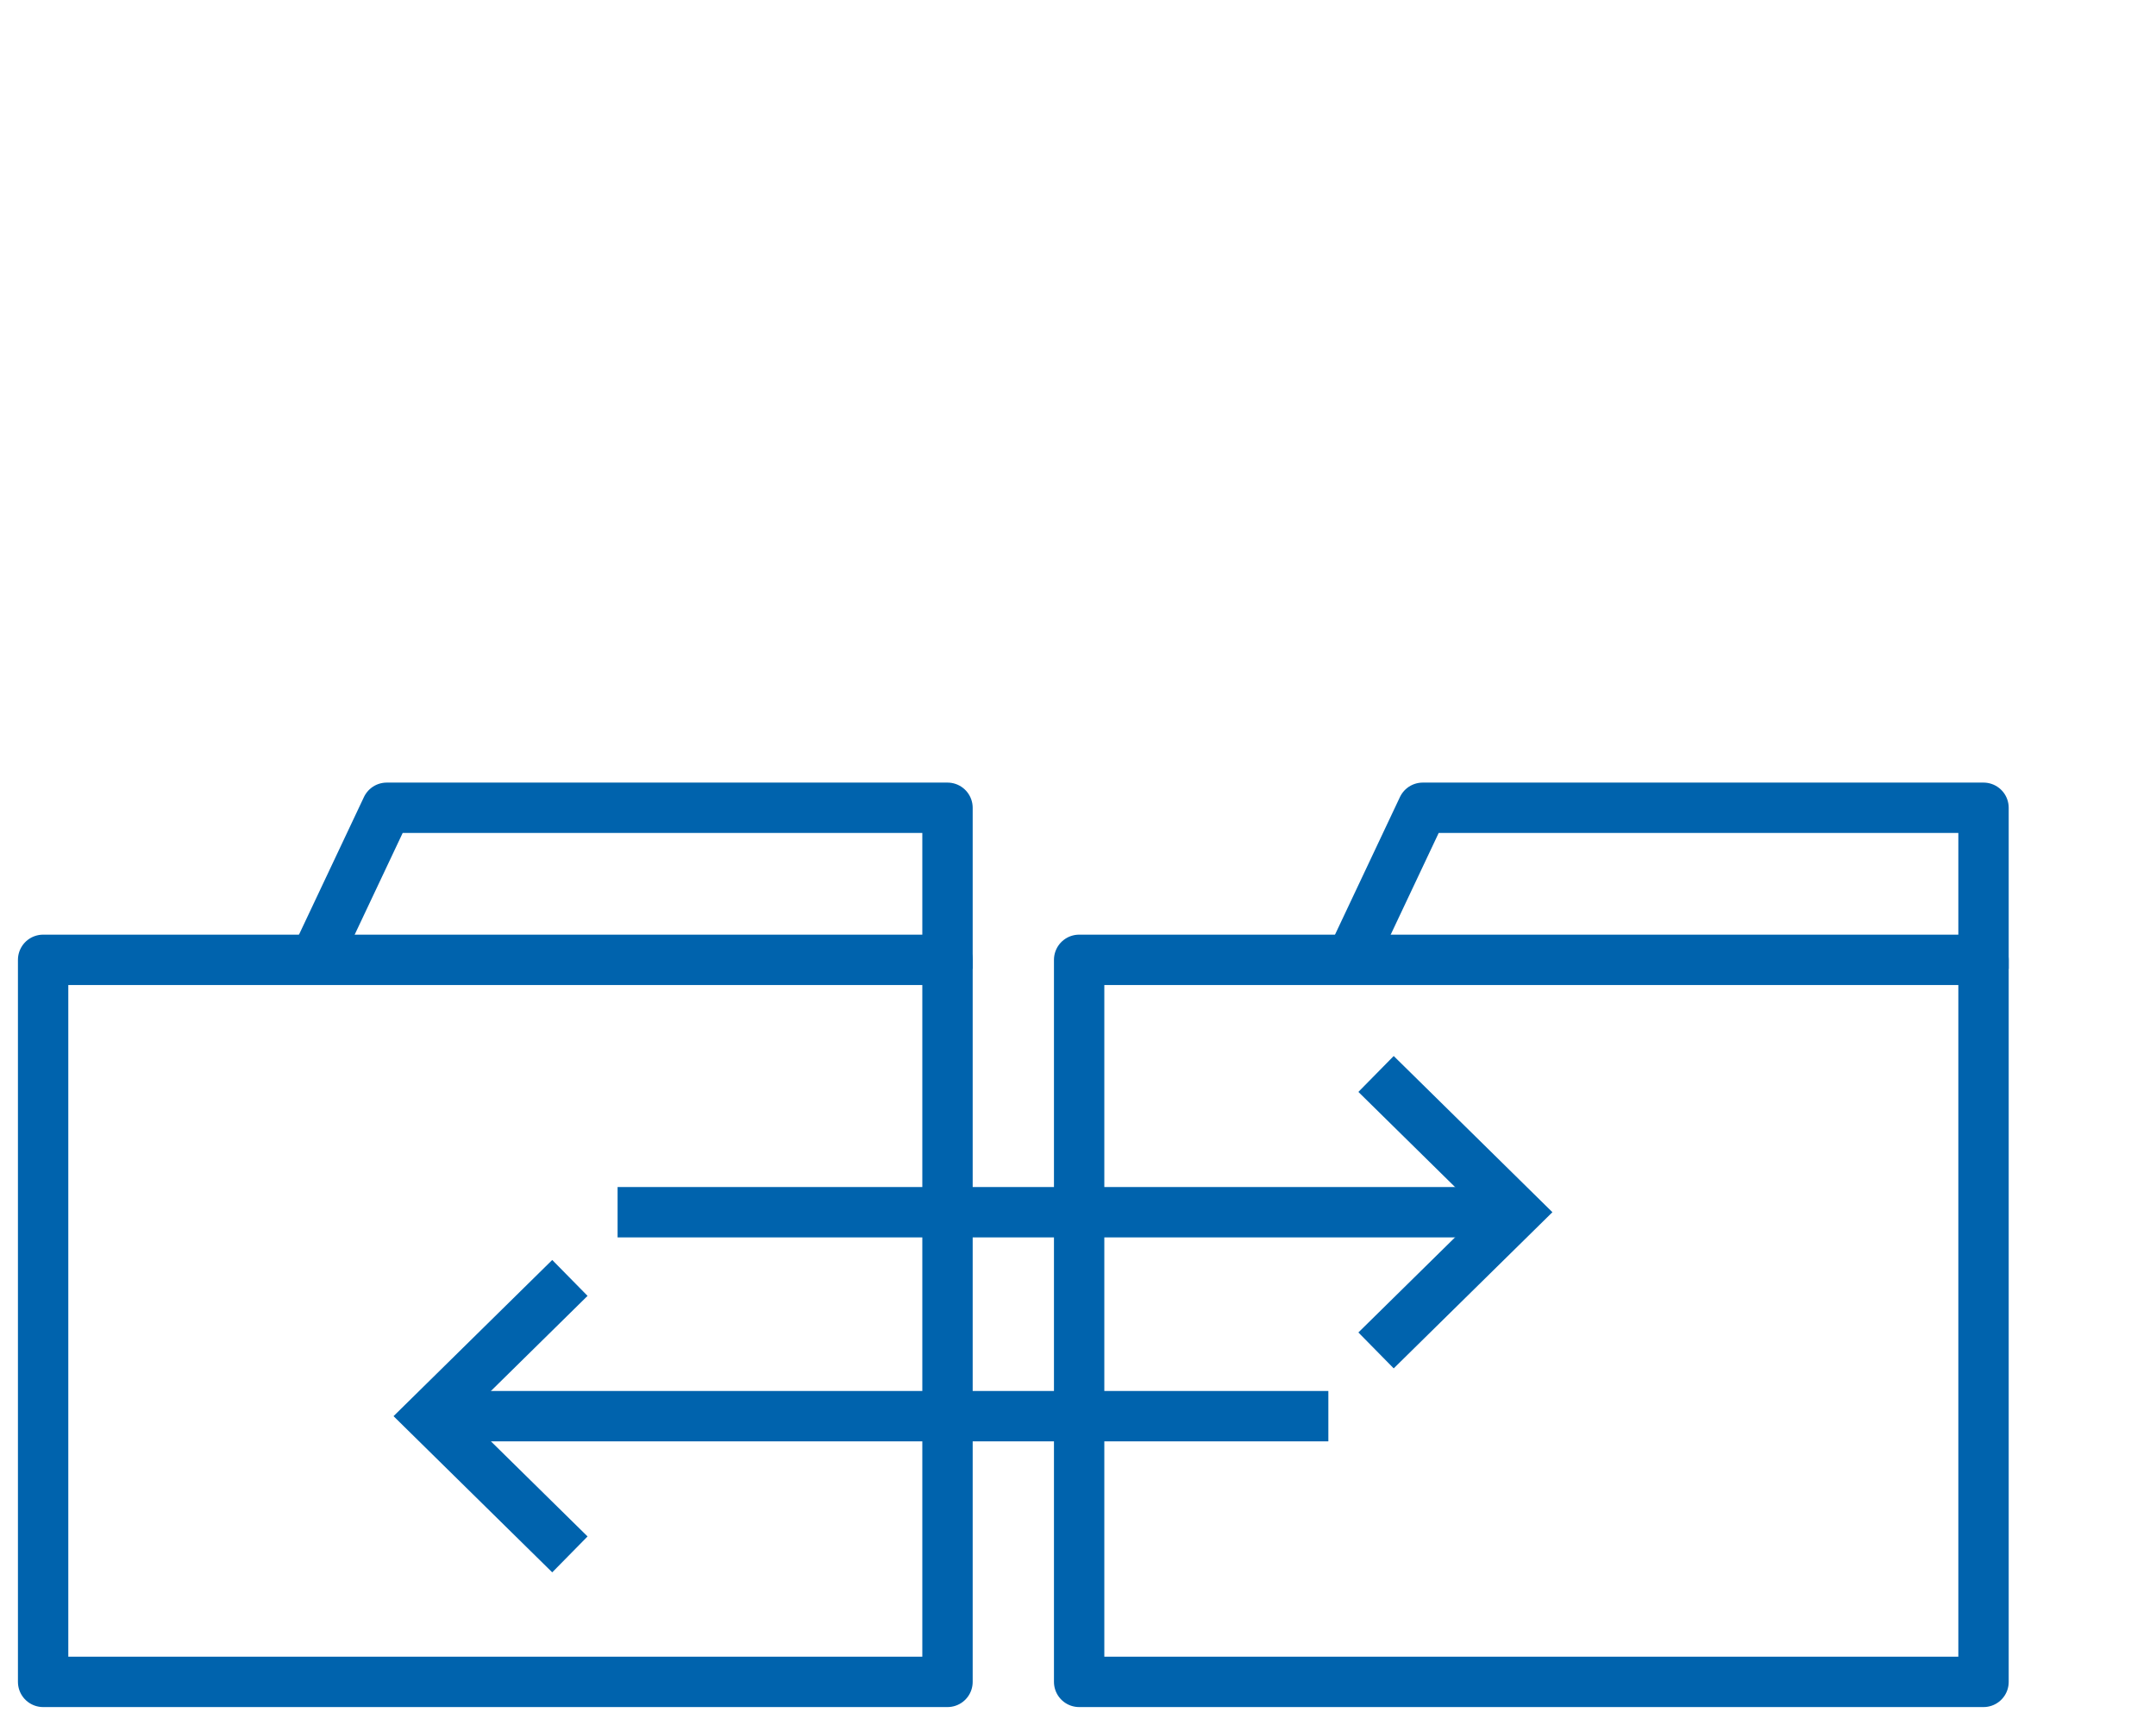
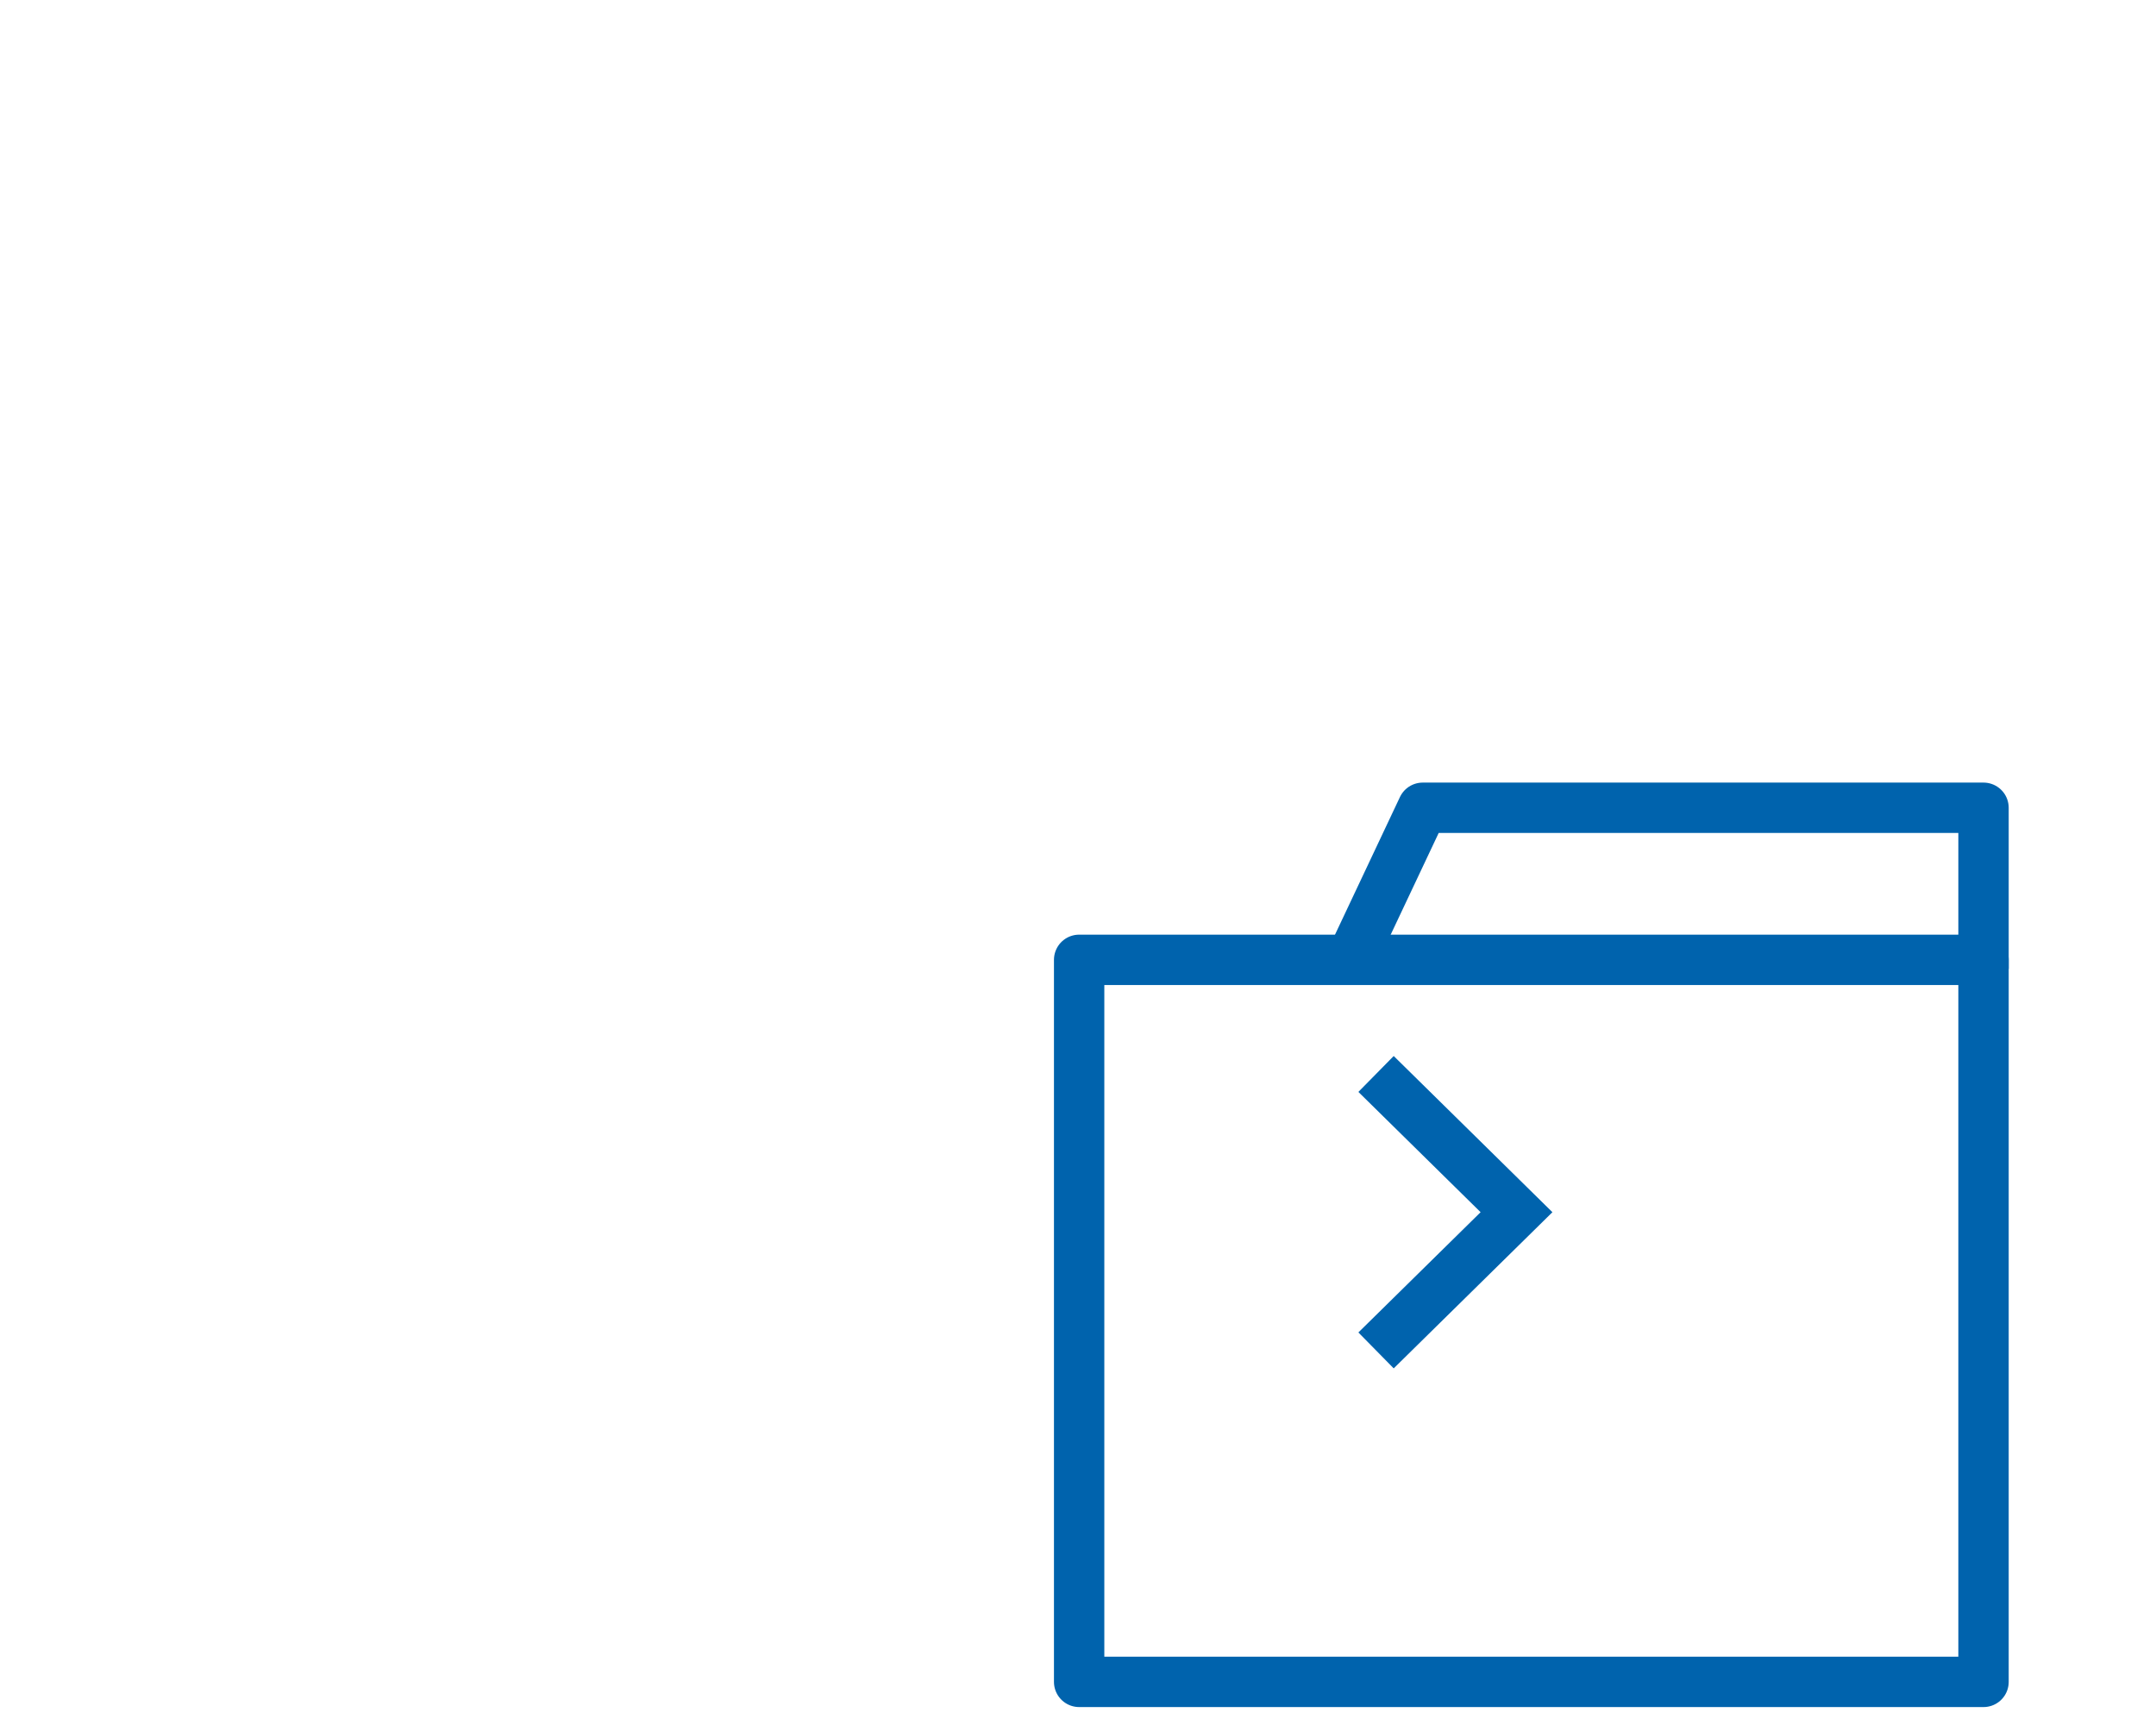
<svg xmlns="http://www.w3.org/2000/svg" id="Ebene_1" data-name="Ebene 1" viewBox="0 0 100 80">
  <defs>
    <style>.cls-1,.cls-2{fill:none;stroke:#0063ad;stroke-width:2.336px;}.cls-1{stroke-linejoin:round;}.cls-2{stroke-miterlimit:10;}</style>
  </defs>
-   <rect class="cls-1" x="2" y="44.514" width="41.947" height="33.486" />
-   <polyline class="cls-1" points="14.584 44.564 17.937 37.462 43.947 37.462 43.947 44.937" />
  <rect class="cls-1" x="50.053" y="44.514" width="41.947" height="33.486" />
  <polyline class="cls-1" points="62.637 44.564 65.989 37.462 92 37.462 92 44.937" />
-   <line class="cls-1" x1="21.373" y1="65.677" x2="61.612" y2="65.677" />
-   <polyline class="cls-2" points="26.433 59.266 19.918 65.677 26.433 72.088" />
-   <line class="cls-1" x1="68.884" y1="56.218" x2="28.645" y2="56.218" />
  <polyline class="cls-2" points="63.824 62.628 70.339 56.218 63.824 49.807" />
</svg>